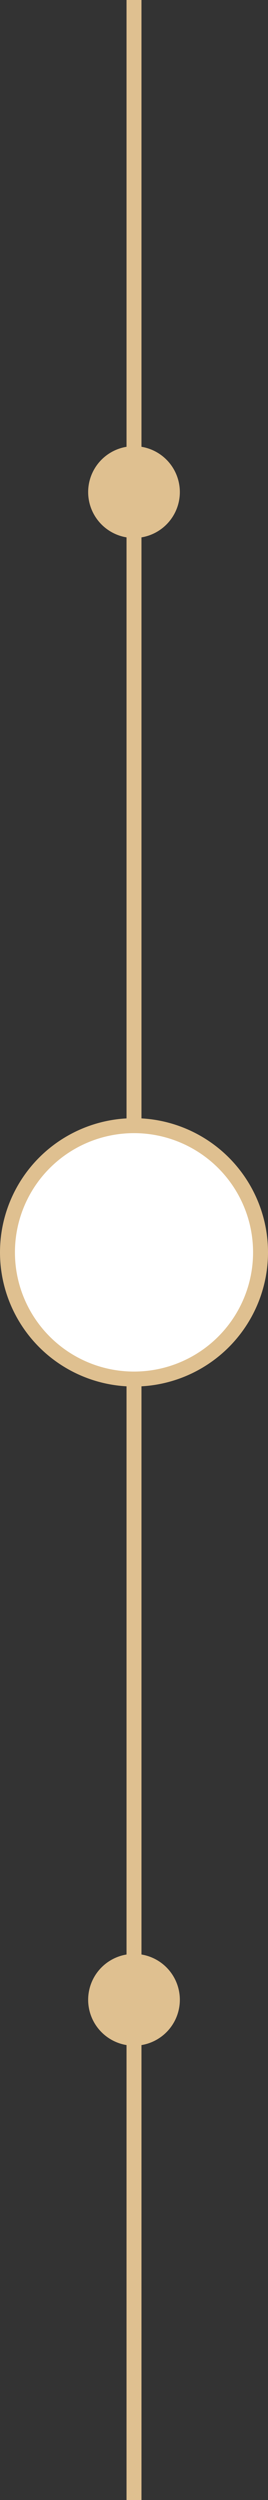
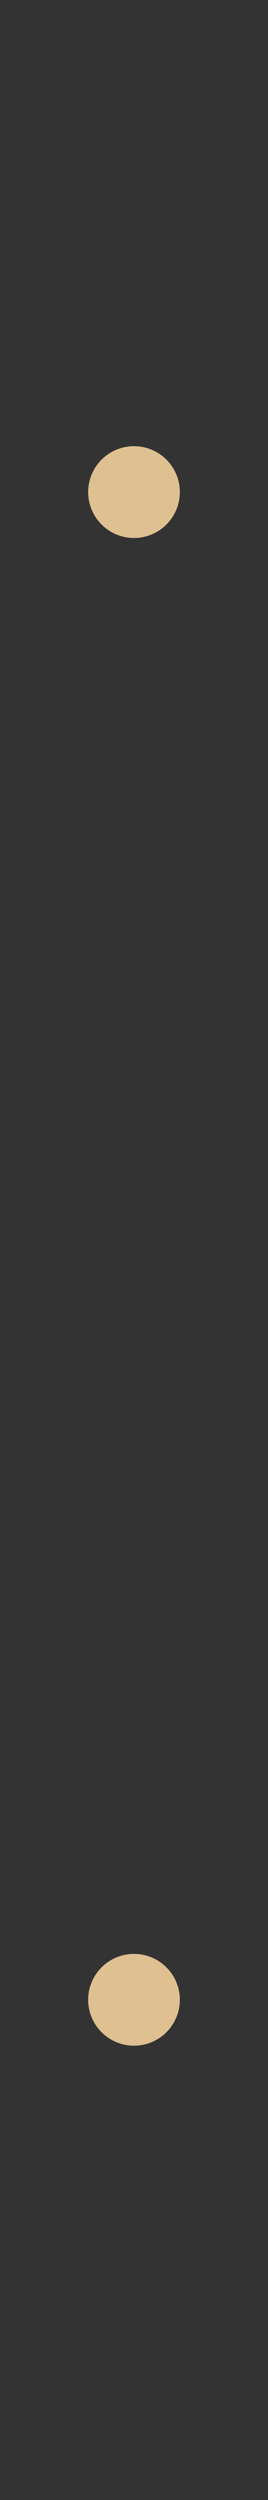
<svg xmlns="http://www.w3.org/2000/svg" width="53.816" height="501.375" viewBox="0 0 53.816 501.375">
  <rect x="0" y="0" width="53.816" height="501.375" fill="#333333" stroke="none" />
  <g id="line" transform="translate(1.5)">
-     <line id="Line_1" data-name="Line 1" y2="501.374" transform="translate(25.408)" fill="none" stroke="#dfc090" stroke-width="3" />
    <circle id="Ellipse_1" data-name="Ellipse 1" cx="9.206" cy="9.206" r="9.206" transform="translate(16.202 89.48)" fill="#dfc090" />
    <circle id="Ellipse_3" data-name="Ellipse 3" cx="9.206" cy="9.206" r="9.206" transform="translate(16.202 391.85)" fill="#dfc090" />
-     <circle id="Ellipse_2_open" data-name="Ellipse 2 open" cx="25.408" cy="25.408" r="25.408" transform="translate(0 225.75)" fill="#fff" stroke="#dfc090" stroke-width="3" />
  </g>
</svg>